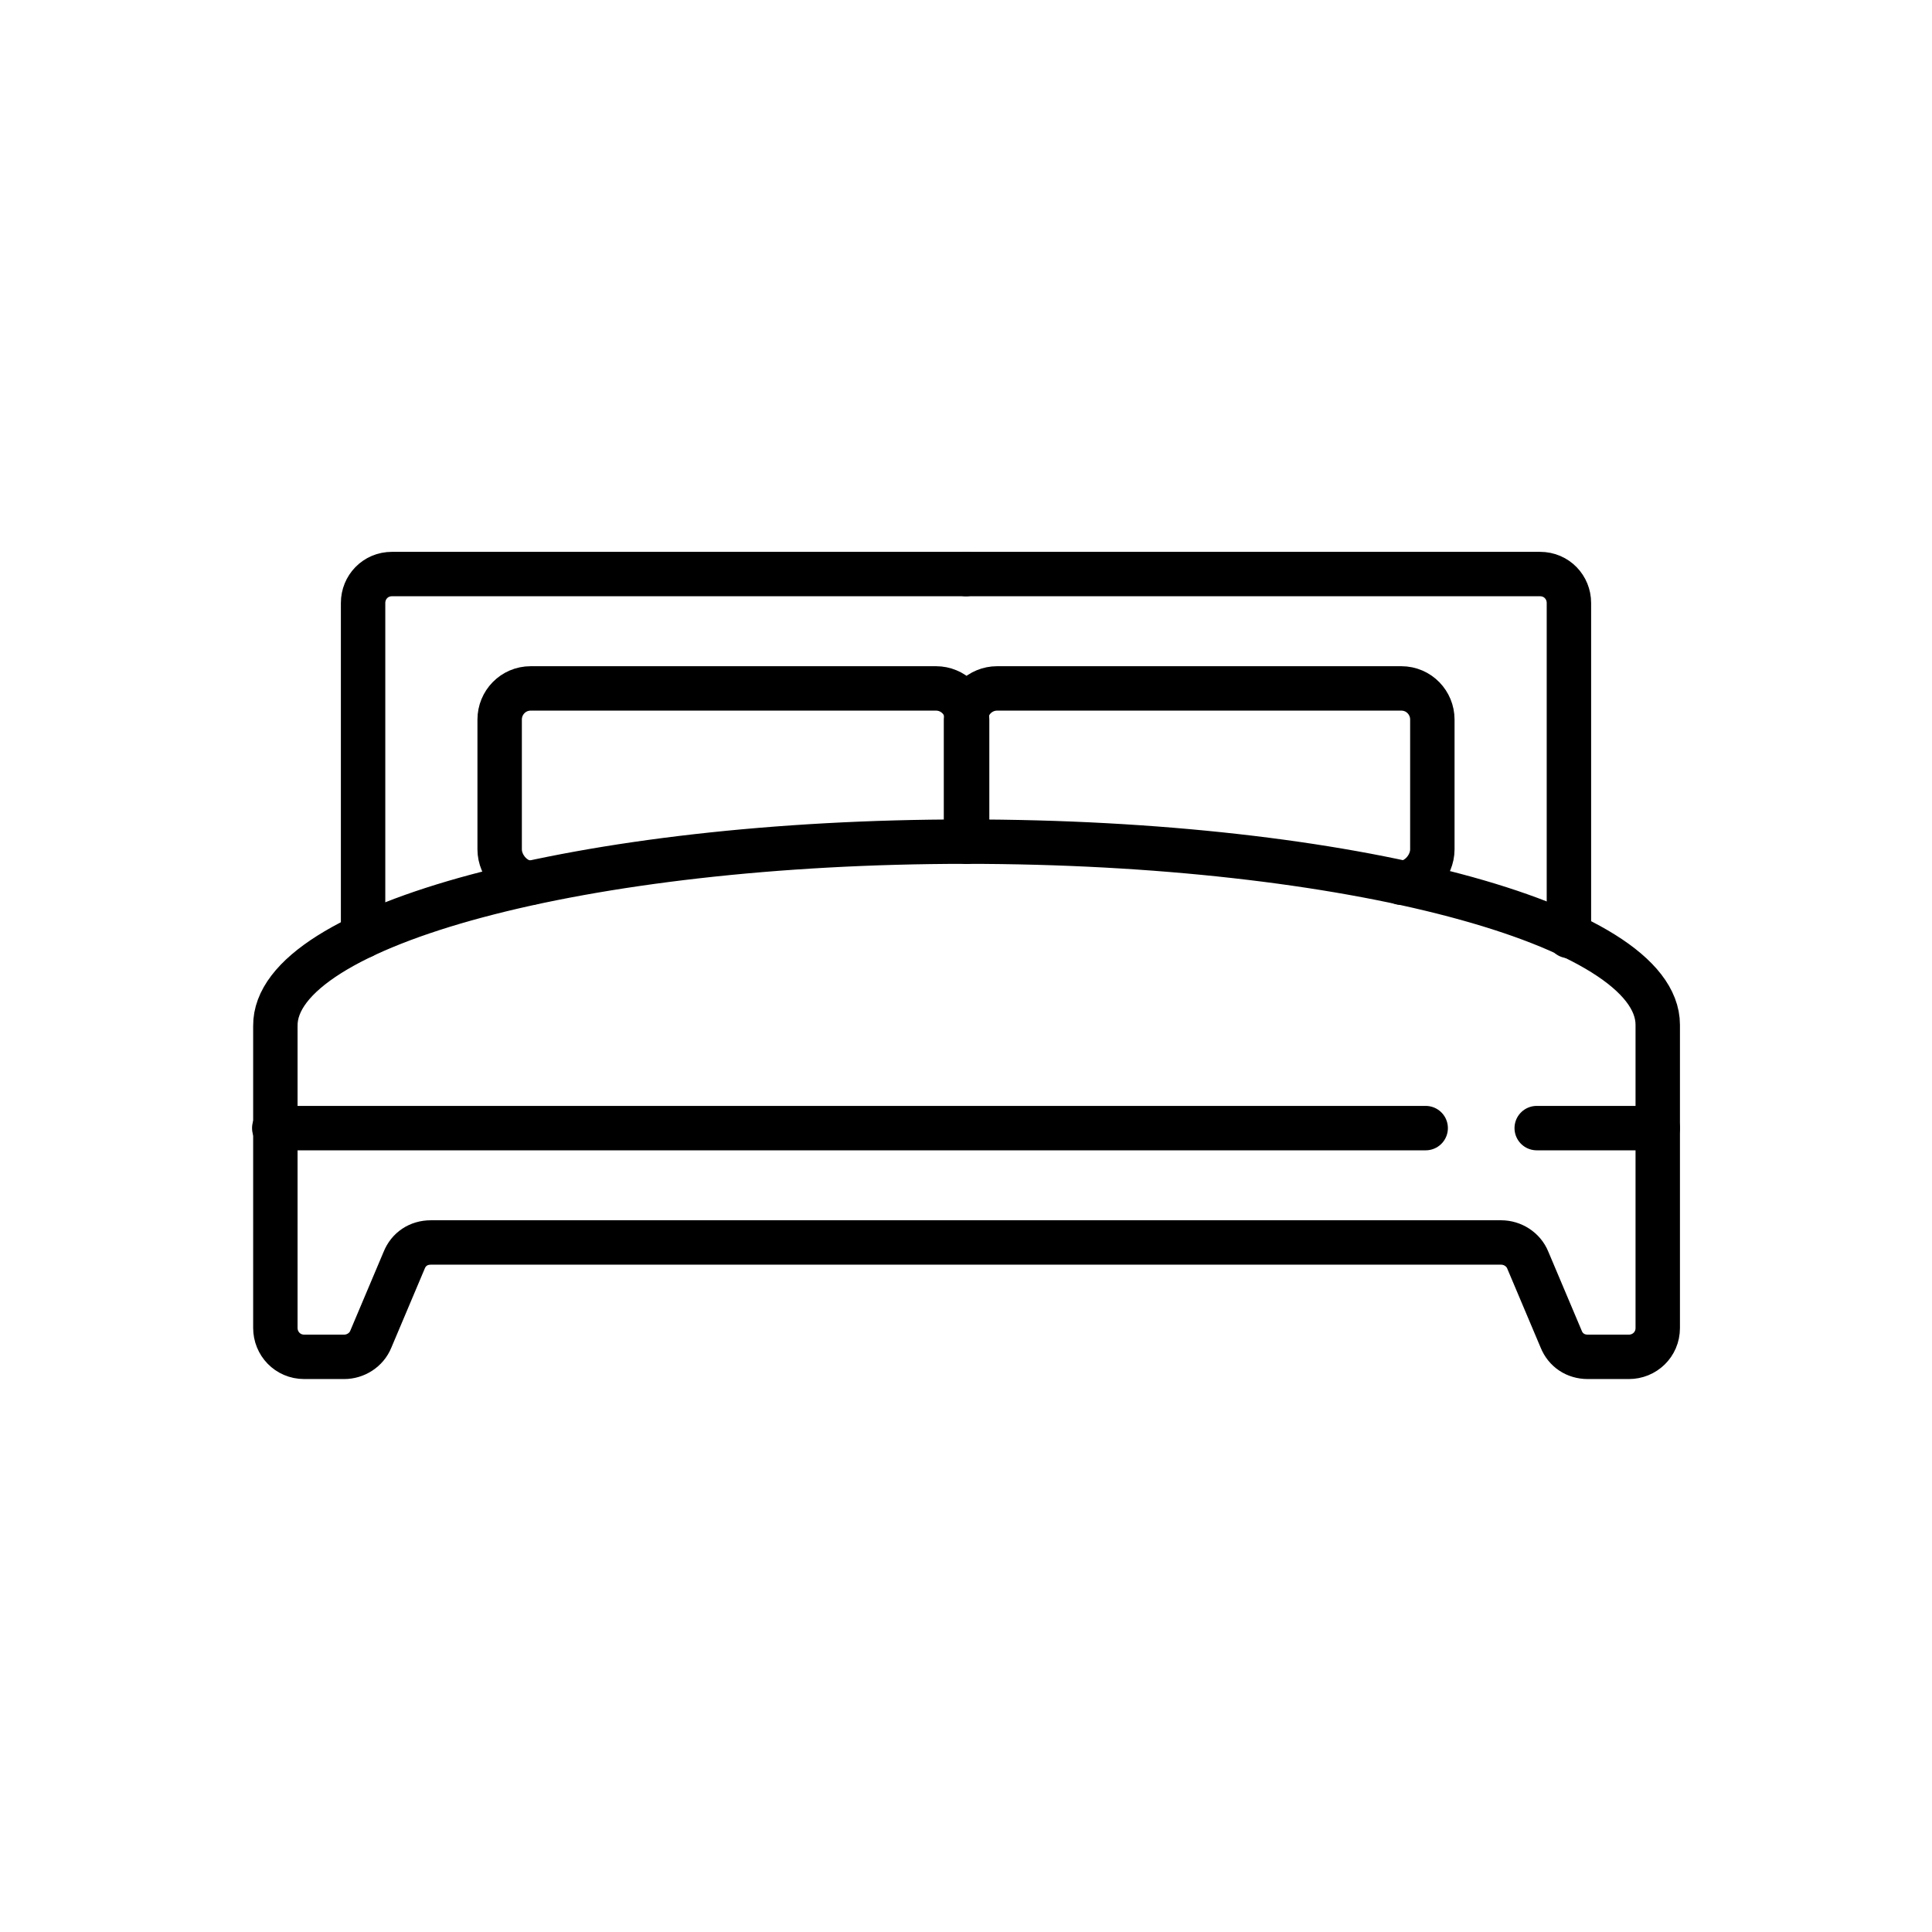
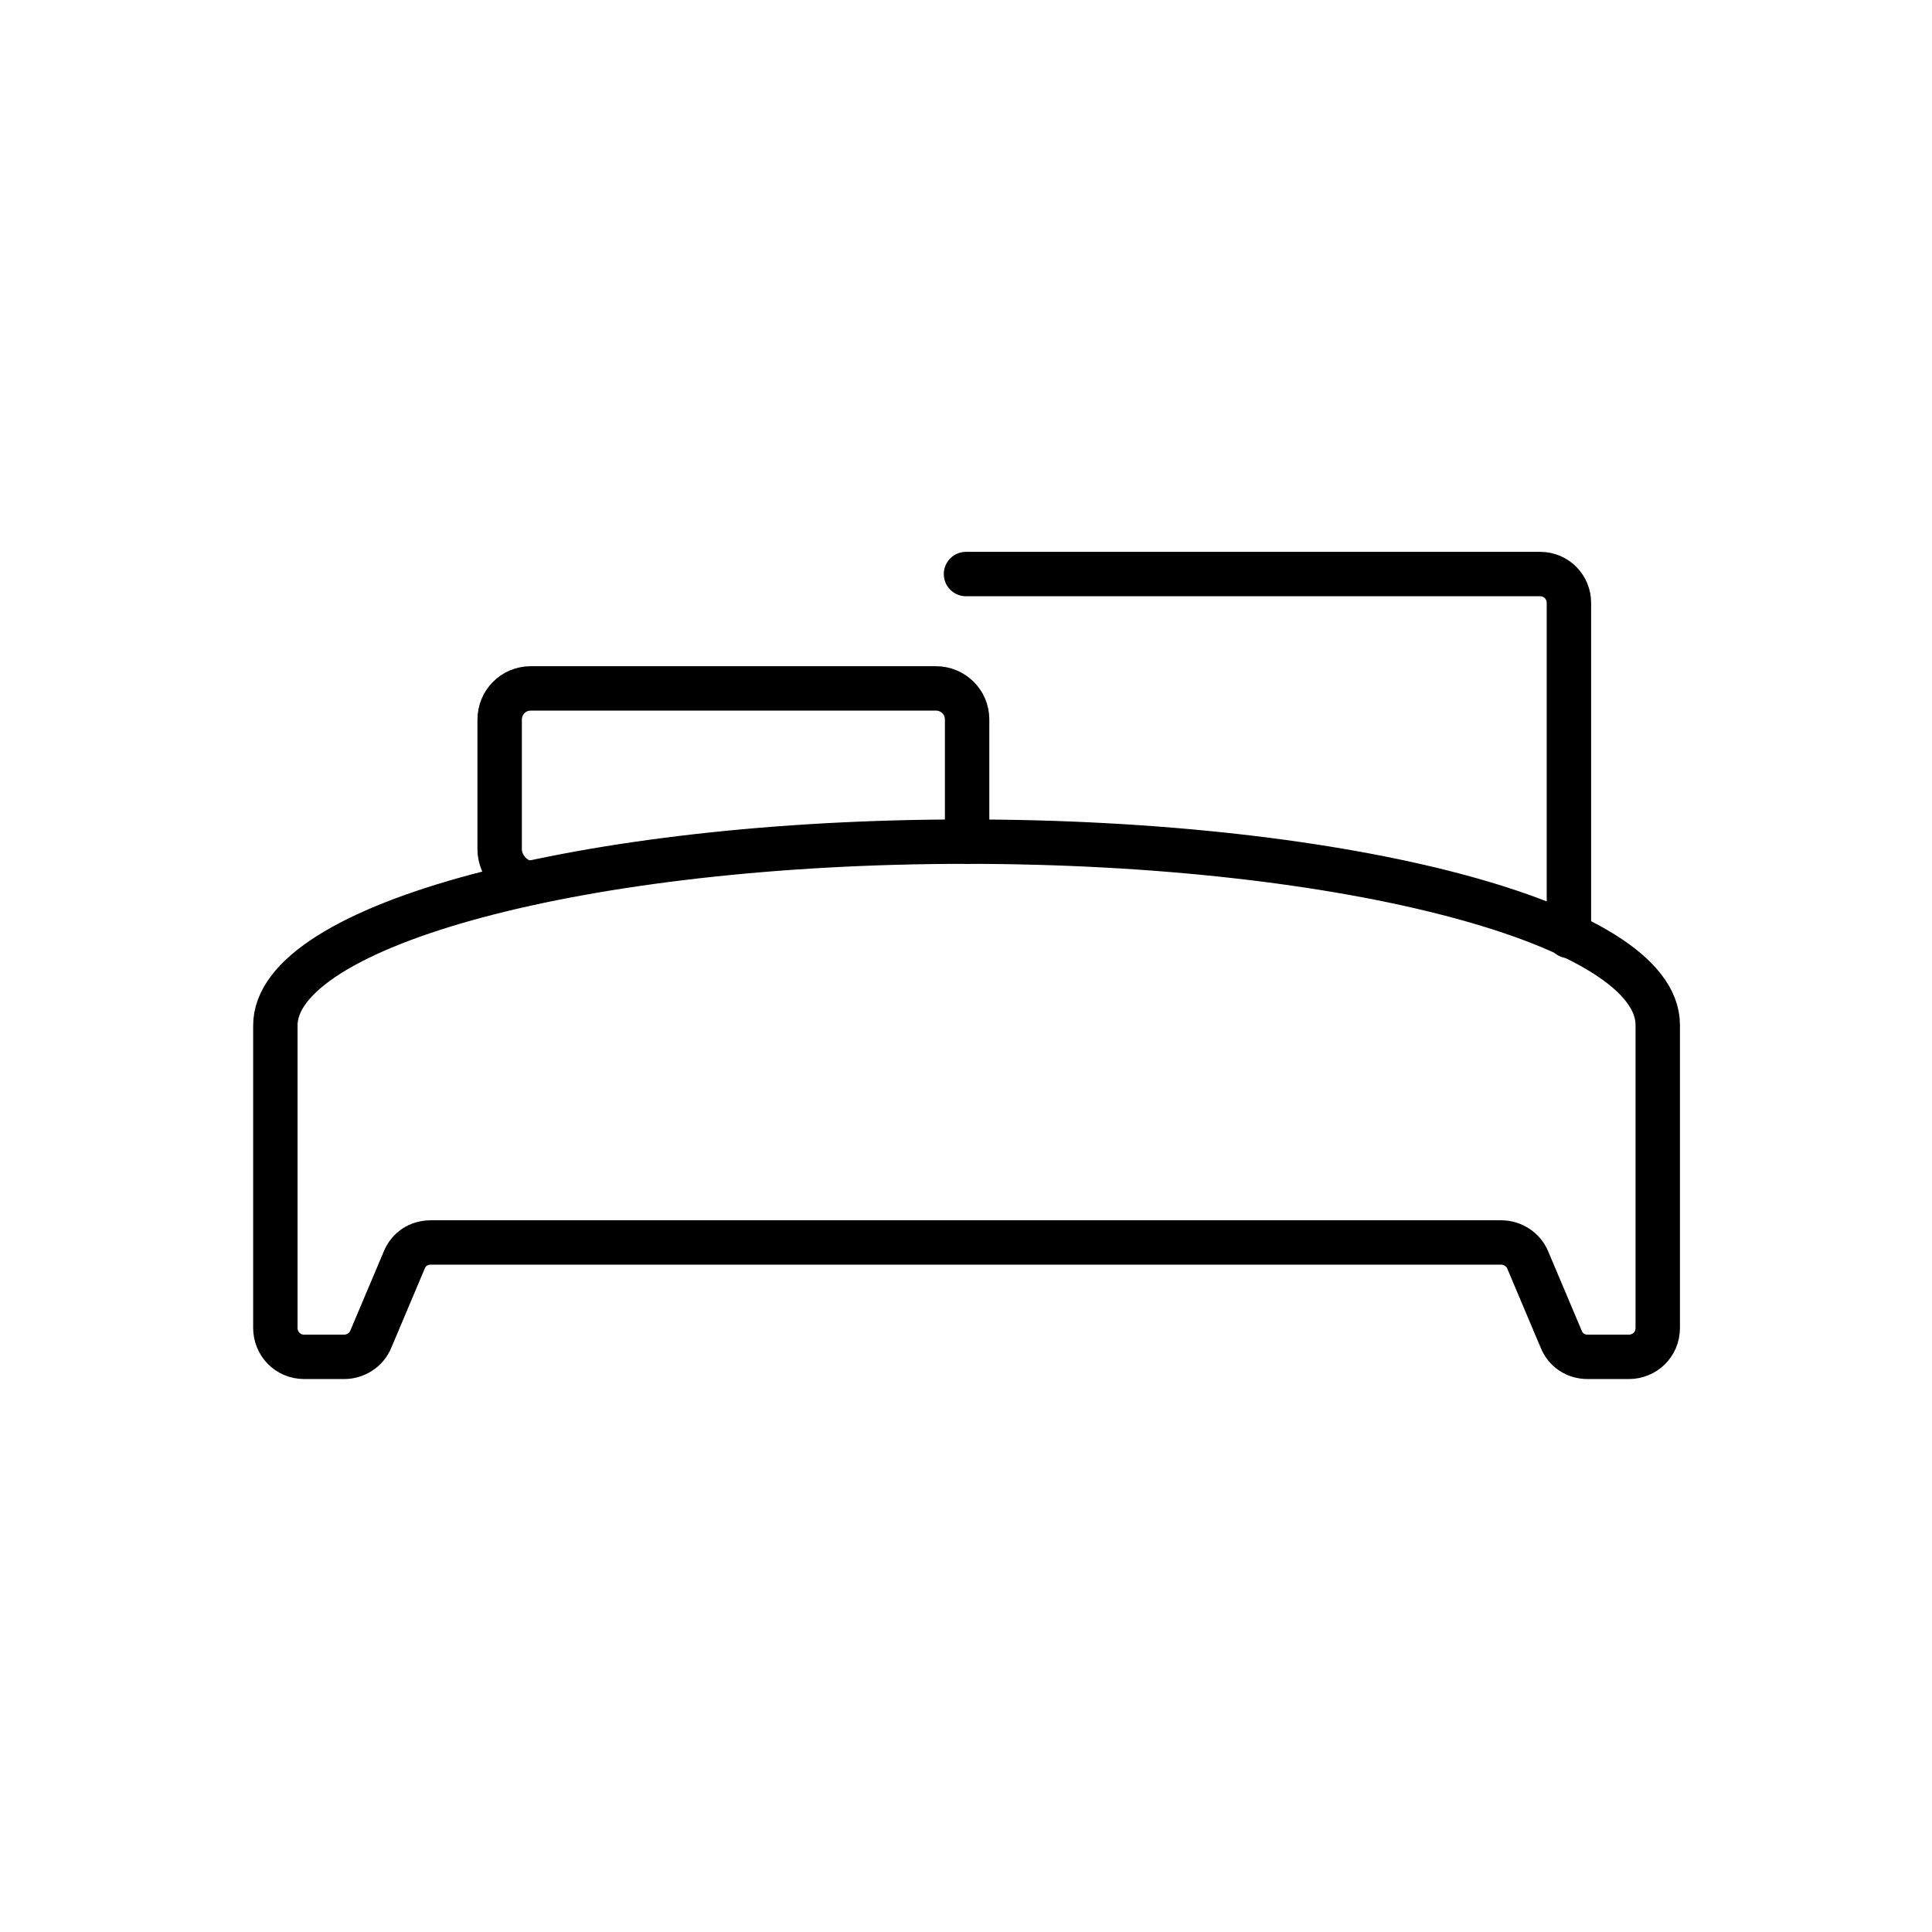
<svg xmlns="http://www.w3.org/2000/svg" class="st0" viewBox="0 0 174 174">
  <style type="text/css">.st0{fill:none;stroke:#000;stroke-width:4;stroke-linecap:round;stroke-linejoin:round;stroke-miterlimit:10;}</style>
-   <path d="M87,51.7H35.3c-1.5,0-2.6,1.2-2.6,2.6v30" />
  <path d="M47.8,79.5c-1.5,0-2.8-1.5-2.8-3V64.8c0-1.5,1.2-2.8,2.8-2.8h36.5c1.5,0,2.8,1.2,2.8,2.8v11" />
  <path d="M87,51.7h51.7c1.5,0,2.6,1.2,2.6,2.6v30" />
  <path d="M87,75.8c34.4,0,62.3,7.4,62.3,16.5v27.3c0,1.5-1.2,2.6-2.6,2.6H143c-1.1,0-2-0.6-2.4-1.6l-3-7.1c-0.4-1-1.4-1.6-2.4-1.6H38.8c-1.1,0-2,0.6-2.4,1.6l-3,7.1c-0.4,1-1.4,1.6-2.4,1.6h-3.6c-1.5,0-2.6-1.2-2.6-2.6V92.4C24.7,83.3,52.6,75.8,87,75.8" />
-   <path d="M126.2,79.5c1.5,0,2.8-1.5,2.8-3V64.8c0-1.5-1.2-2.8-2.8-2.8H89.8c-1.5,0-2.8,1.2-2.8,2.8v11" />
-   <line x1="24.7" y1="101.6" x2="128.4" y2="101.6" />
-   <line x1="138.4" y1="101.6" x2="149.3" y2="101.6" />
</svg>